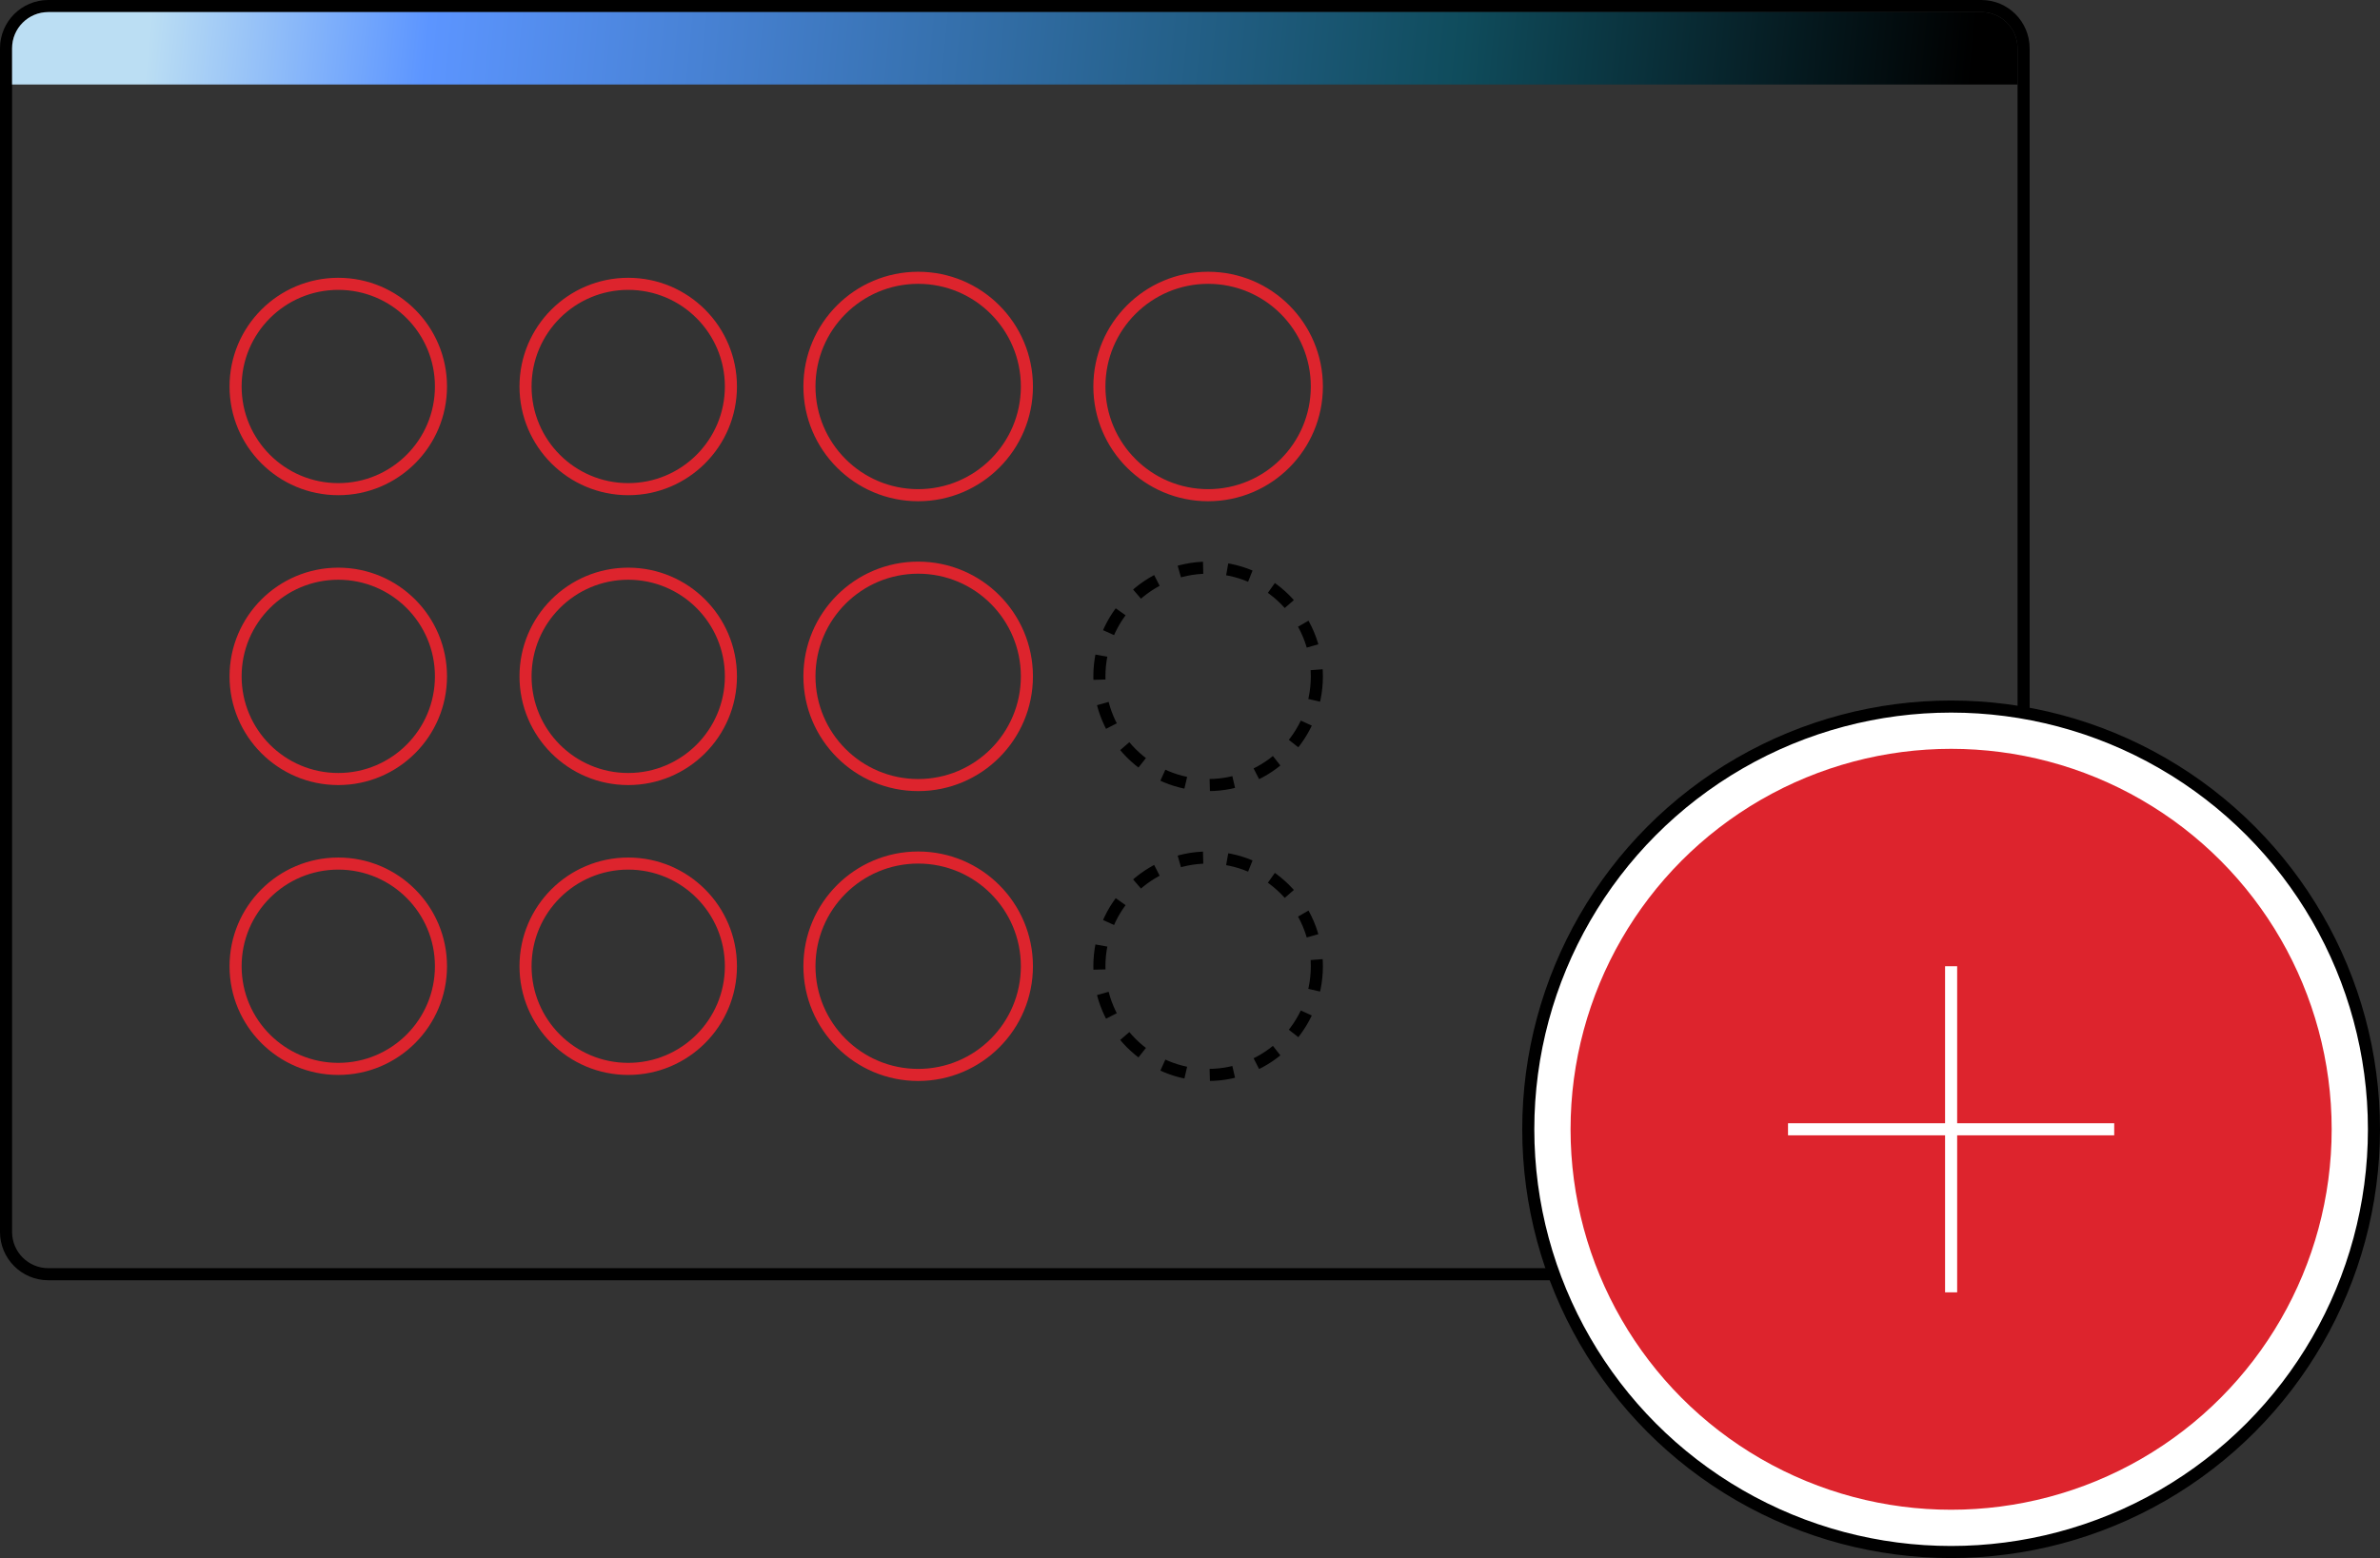
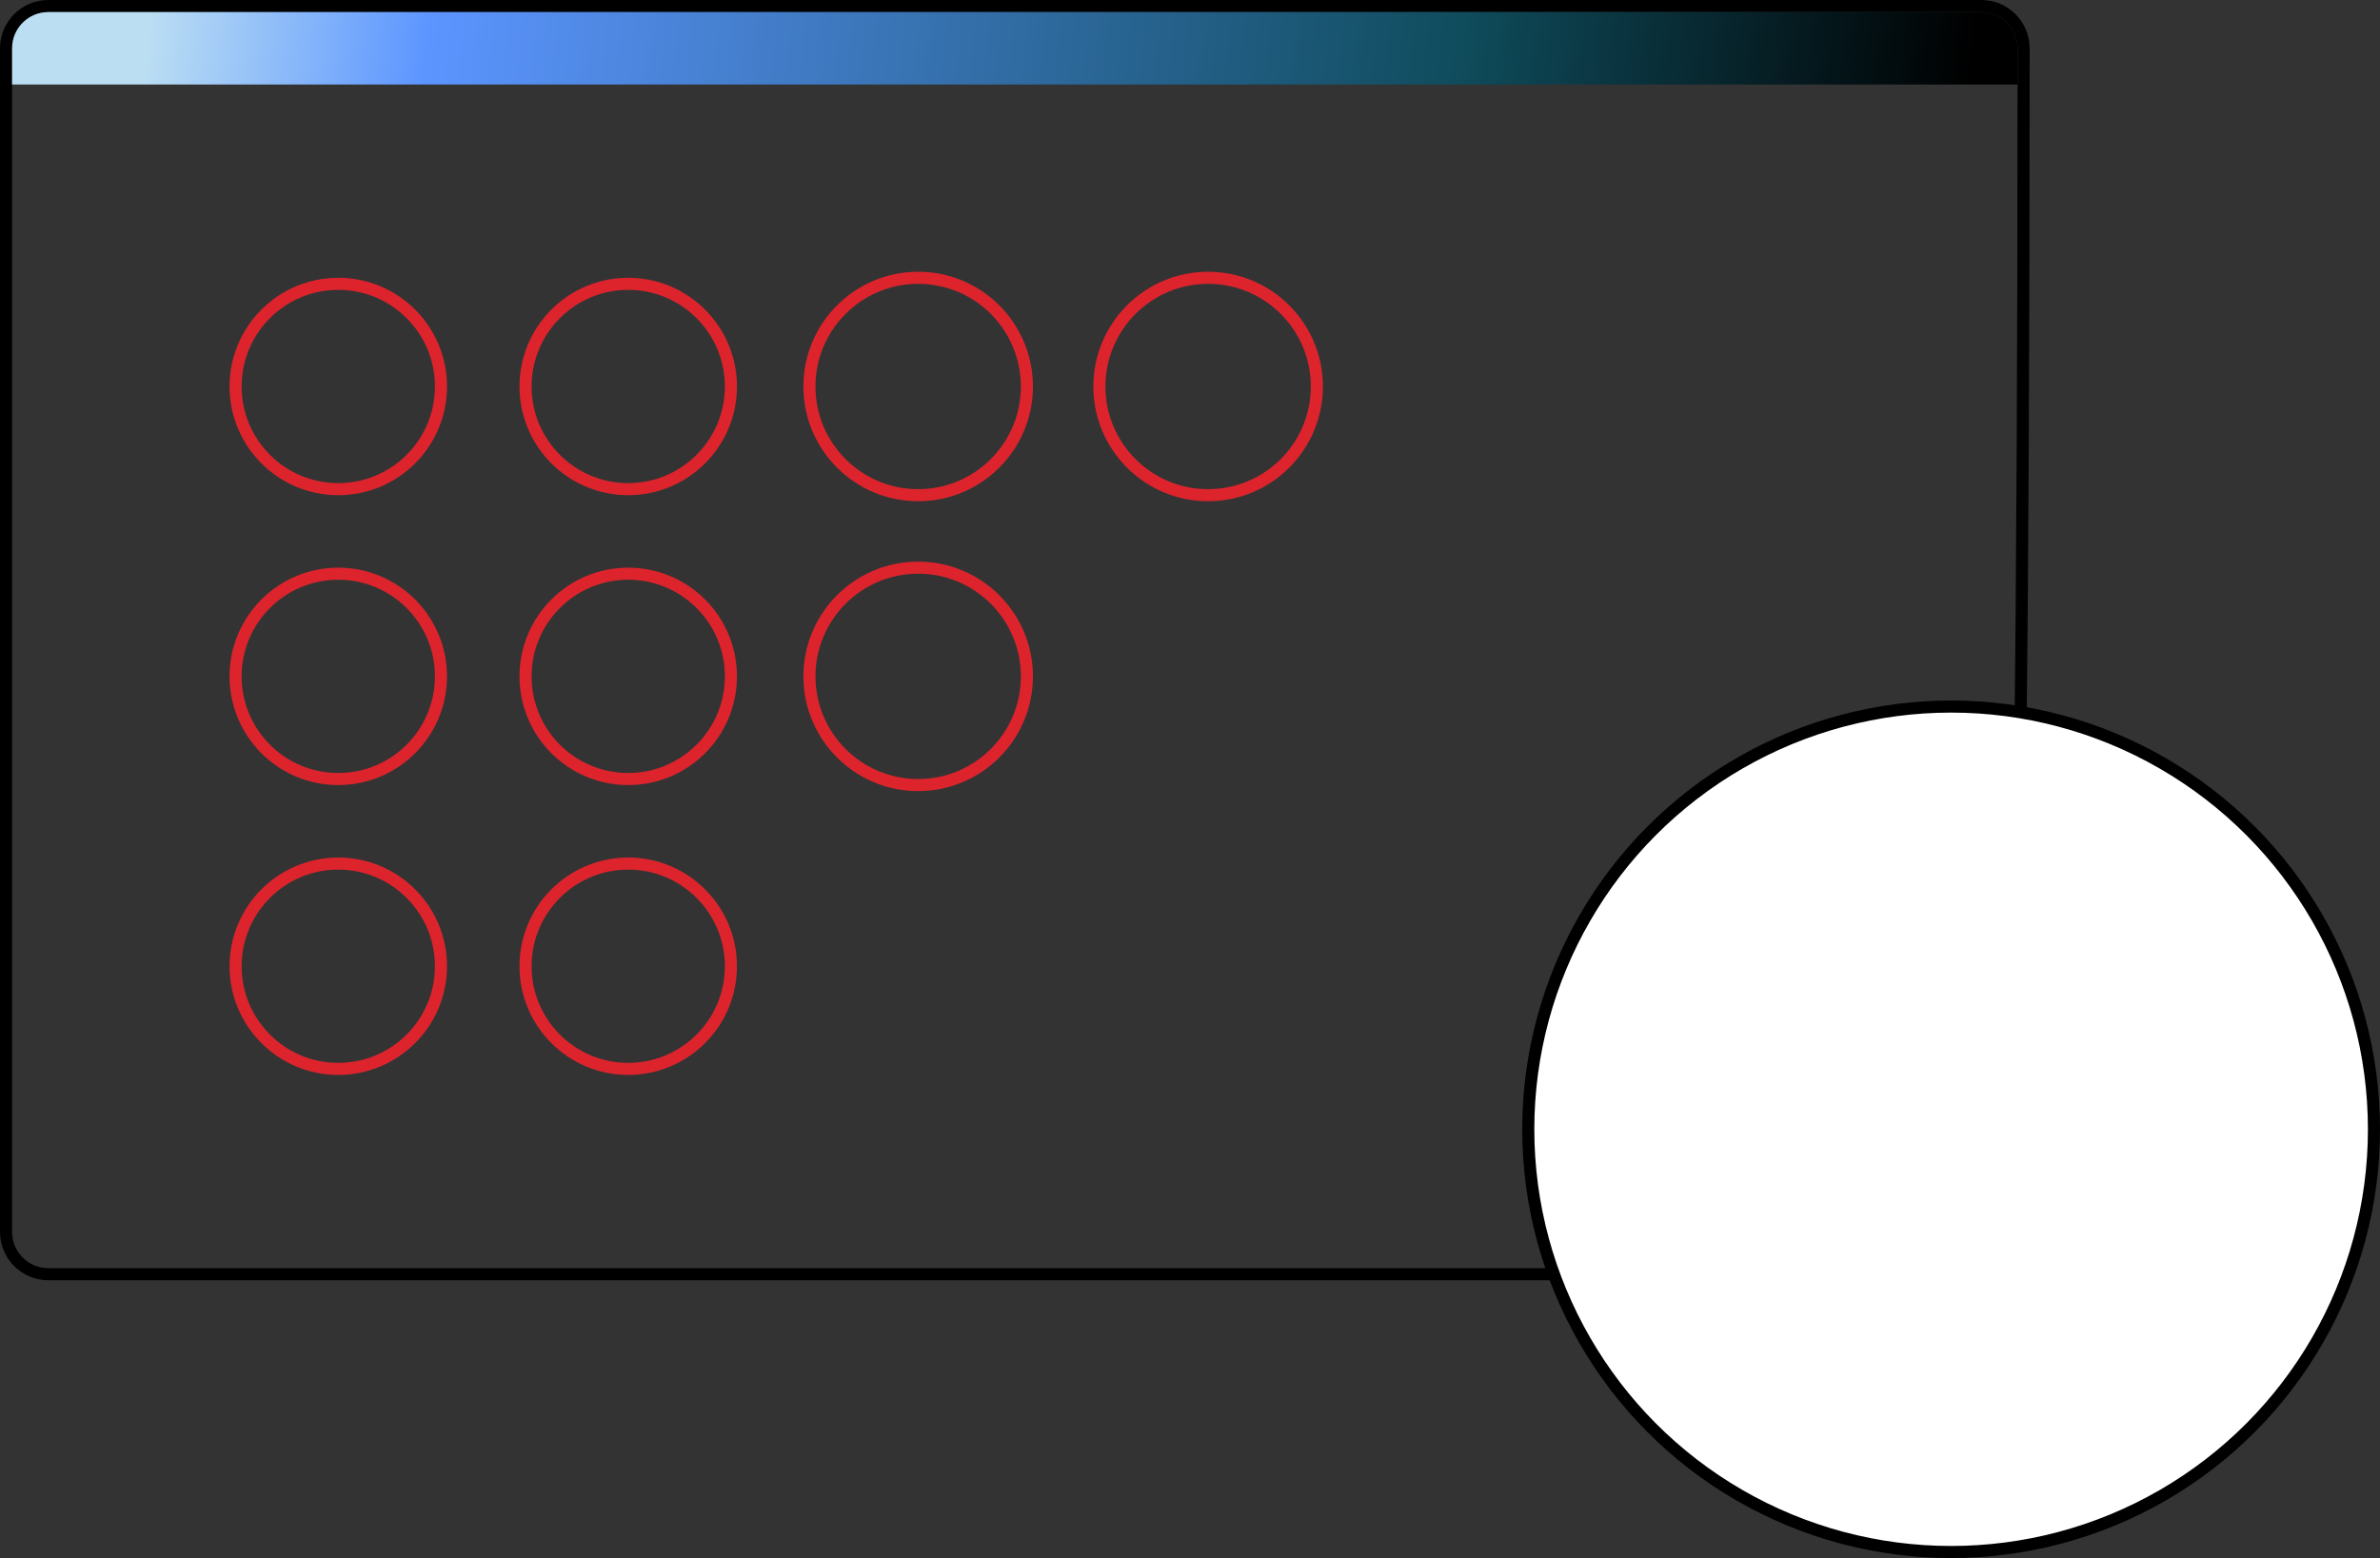
<svg xmlns="http://www.w3.org/2000/svg" width="197" height="129" viewBox="0 0 197 129" fill="none">
  <rect x="0" y="0" width="197" height="129" fill="#333333" stroke="none" />
-   <path d="M0.5 4C0.5 2.067 2.067 0.5 4 0.5H164C165.933 0.5 167.5 2.067 167.5 4V102C167.5 103.933 165.933 105.5 164 105.5H4C2.067 105.5 0.5 103.933 0.5 102V4Z" stroke="black" stroke-linecap="round" stroke-linejoin="round" />
+   <path d="M0.5 4C0.5 2.067 2.067 0.5 4 0.5H164C165.933 0.5 167.5 2.067 167.5 4C167.5 103.933 165.933 105.5 164 105.5H4C2.067 105.5 0.5 103.933 0.5 102V4Z" stroke="black" stroke-linecap="round" stroke-linejoin="round" />
  <path d="M1 4C1 2.343 2.343 1 4 1H164C165.657 1 167 2.343 167 4V7H1V4Z" fill="url(#paint0_linear_4147_51273)" />
  <circle cx="76" cy="32" r="9" stroke="#DD242D" />
  <circle cx="100" cy="32" r="9" stroke="#DD242D" />
  <circle cx="76" cy="56" r="9" stroke="#DD242D" />
-   <circle cx="100" cy="56" r="9" stroke="black" stroke-dasharray="2 2" />
-   <circle cx="100" cy="80" r="9" stroke="black" stroke-dasharray="2 2" />
-   <circle cx="76" cy="80" r="9" stroke="#DD242D" />
  <circle cx="28" cy="32" r="8.5" stroke="#DD242D" />
  <circle cx="28" cy="56" r="8.5" stroke="#DD242D" />
  <circle cx="28" cy="80" r="8.5" stroke="#DD242D" />
  <circle cx="52" cy="32" r="8.5" stroke="#DD242D" />
  <circle cx="52" cy="56" r="8.5" stroke="#DD242D" />
  <circle cx="52" cy="80" r="8.5" stroke="#DD242D" />
  <circle cx="161.5" cy="93.5" r="35" fill="white" stroke="black" />
-   <circle cx="161.5" cy="93.5" r="31.5" fill="#DD242D" />
  <line x1="161.5" y1="80" x2="161.5" y2="107" stroke="white" />
-   <line x1="148" y1="93.5" x2="175" y2="93.5" stroke="white" />
  <defs>
    <linearGradient id="paint0_linear_4147_51273" x1="167" y1="7" x2="1.975" y2="-9.033" gradientUnits="userSpaceOnUse">
      <stop offset="0.023" />
      <stop offset="0.278" stop-color="#0F4C5C" />
      <stop offset="0.792" stop-color="#5C95FF" />
      <stop offset="0.931" stop-color="#BBDEF3" />
    </linearGradient>
  </defs>
</svg>